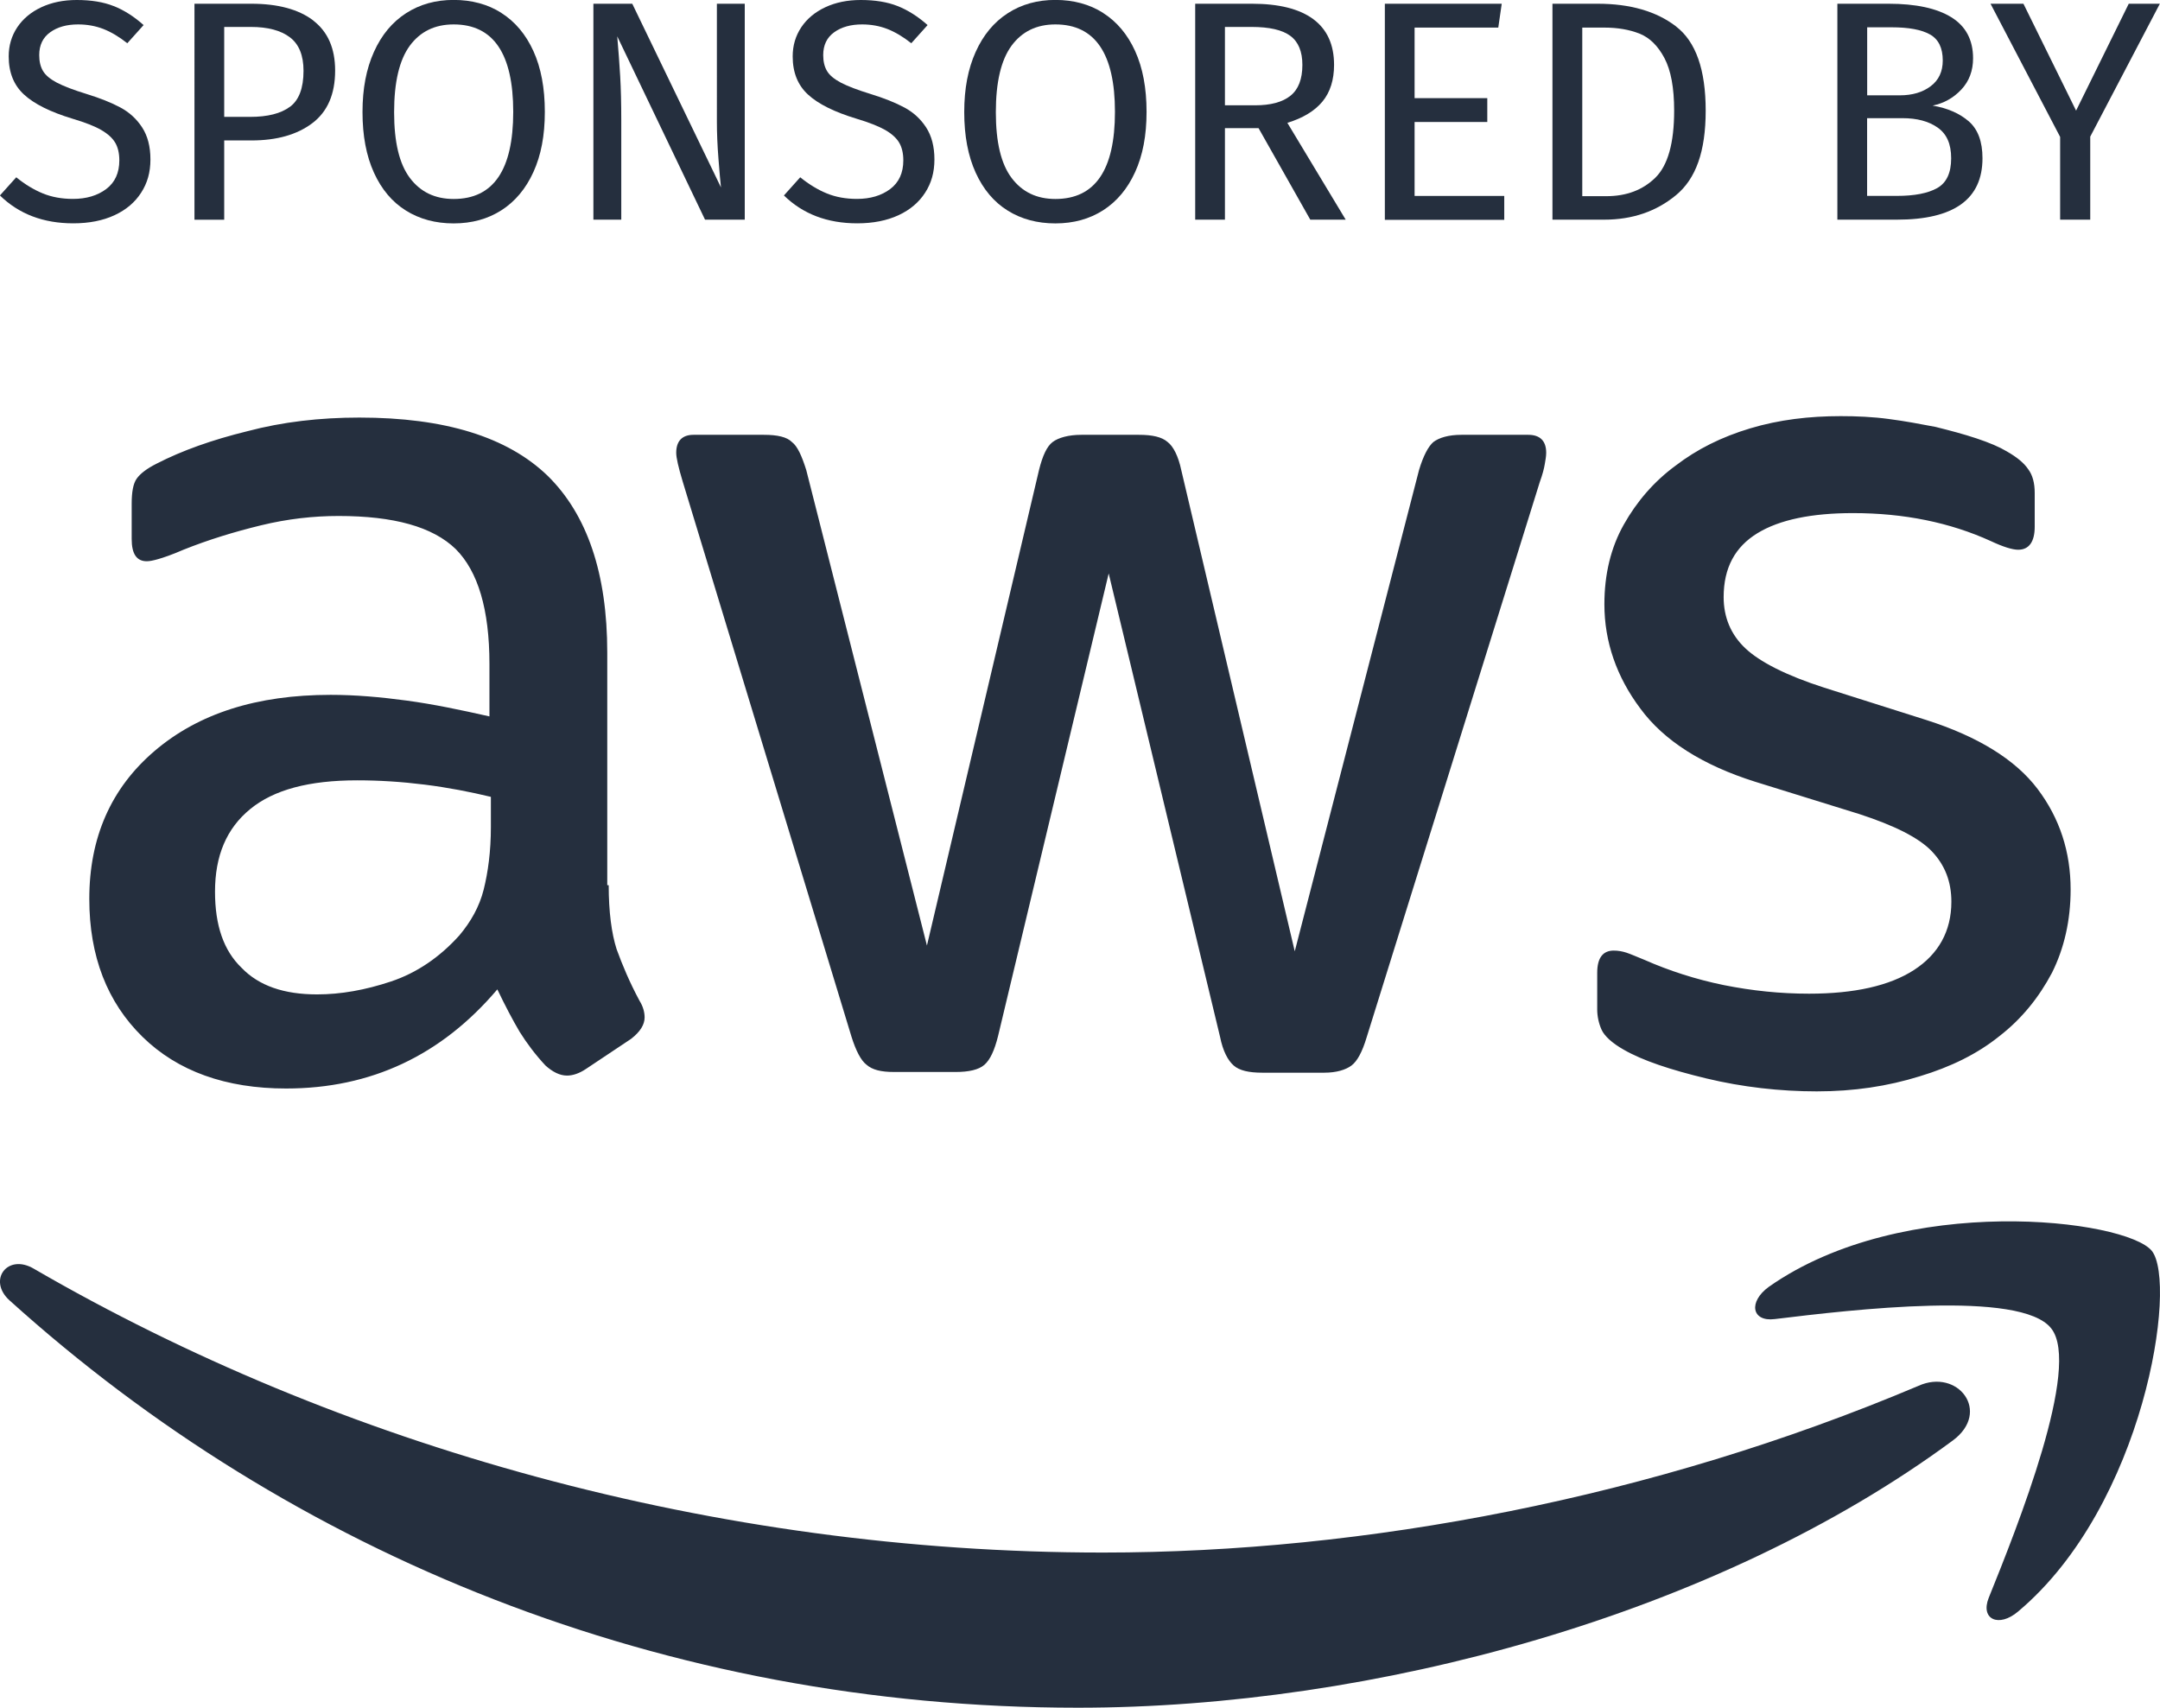
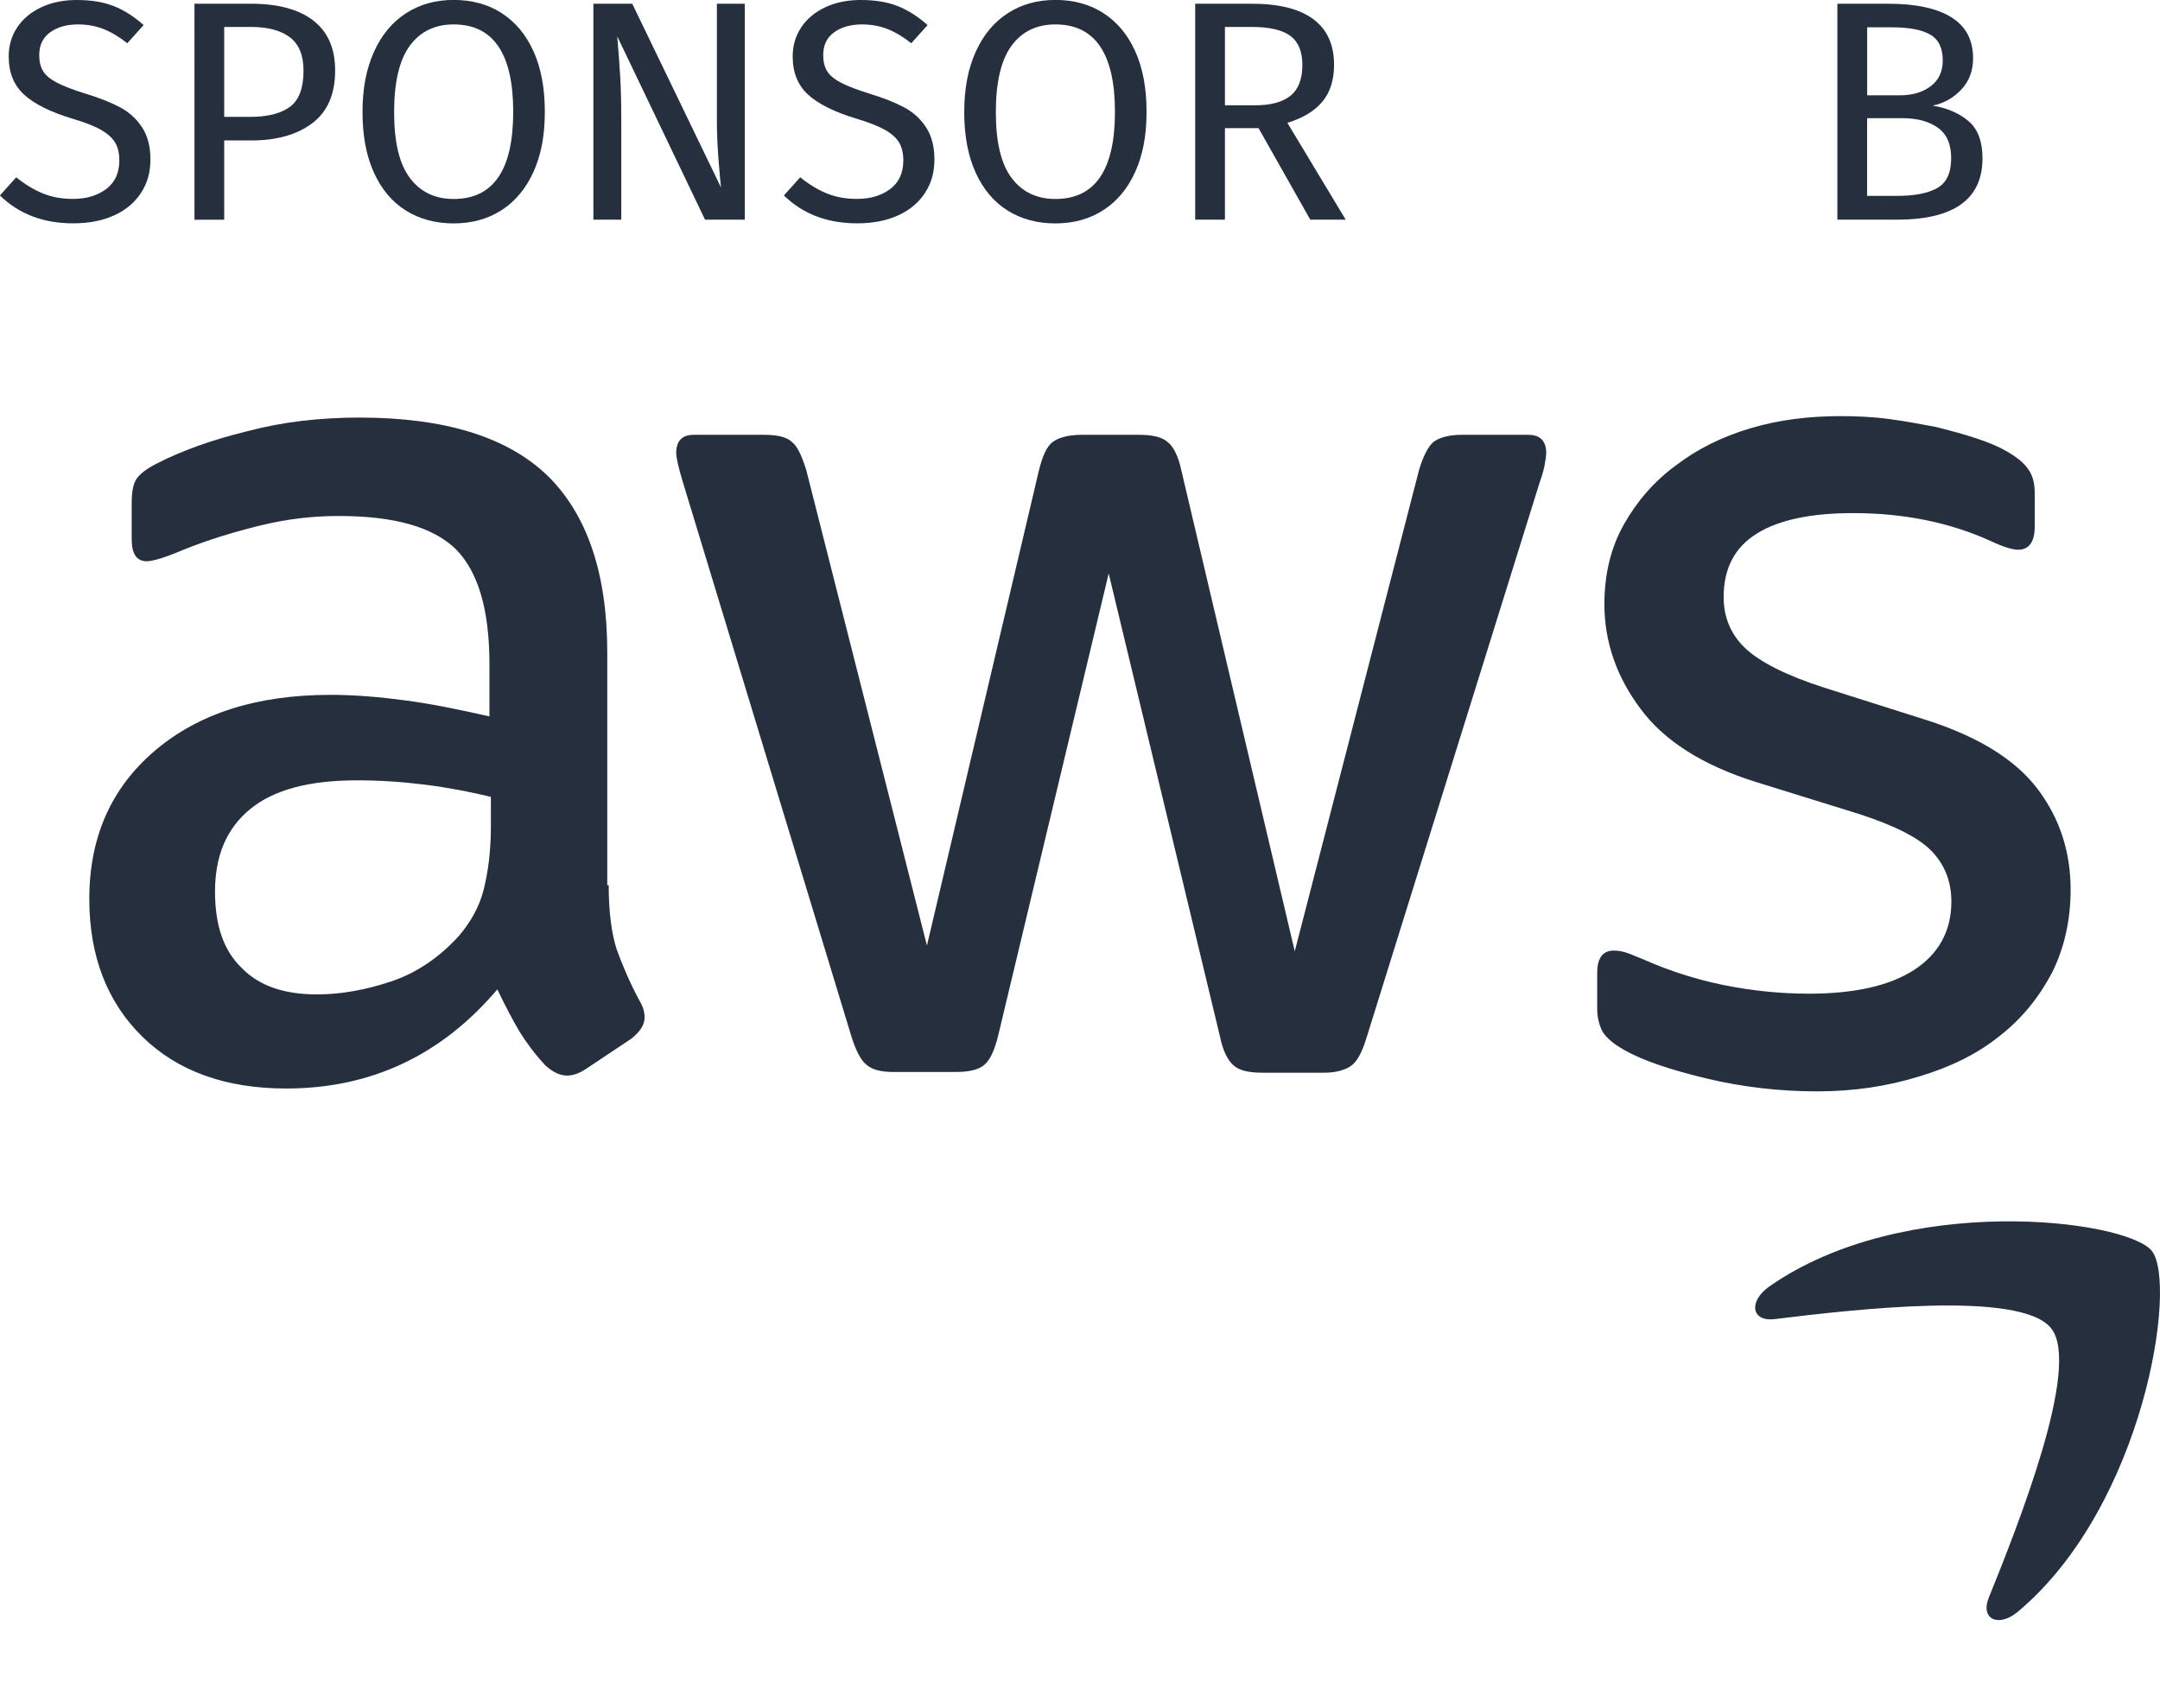
<svg xmlns="http://www.w3.org/2000/svg" id="Layer_1" data-name="Layer 1" viewBox="0 0 300.67 237.73">
  <defs>
    <style>
      .cls-1 {
        fill: #252f3e;
        stroke-width: 0px;
      }
    </style>
  </defs>
  <g>
    <path class="cls-1" d="M84.73,123.23c0,3.7.4,6.7,1.1,8.9.8,2.2,1.8,4.6,3.2,7.2.5.8.7,1.6.7,2.3,0,1-.6,2-1.9,3l-6.3,4.2c-.9.6-1.8.9-2.6.9-1,0-2-.5-3-1.4-1.4-1.5-2.6-3.1-3.6-4.7-1-1.7-2-3.6-3.1-5.9-7.8,9.2-17.6,13.8-29.4,13.8-8.4,0-15.1-2.4-20-7.2-4.9-4.8-7.4-11.2-7.4-19.2,0-8.5,3-15.4,9.1-20.6,6.1-5.2,14.2-7.8,24.5-7.8,3.4,0,6.9.3,10.6.8s7.5,1.3,11.5,2.2v-7.3c0-7.6-1.6-12.9-4.7-16-3.2-3.1-8.6-4.6-16.3-4.6-3.5,0-7.1.4-10.8,1.3s-7.3,2-10.8,3.4c-1.6.7-2.8,1.1-3.5,1.3-.7.2-1.2.3-1.6.3-1.4,0-2.1-1-2.1-3.1v-4.9c0-1.6.2-2.8.7-3.5s1.4-1.4,2.8-2.1c3.5-1.8,7.7-3.3,12.6-4.5,4.9-1.3,10.1-1.9,15.6-1.9,11.9,0,20.6,2.7,26.2,8.1,5.5,5.4,8.3,13.6,8.3,24.6v32.4h.2ZM44.13,138.43c3.3,0,6.7-.6,10.3-1.8,3.6-1.2,6.8-3.4,9.5-6.4,1.6-1.9,2.8-4,3.4-6.4s1-5.3,1-8.7v-4.2c-2.9-.7-6-1.3-9.2-1.7s-6.3-.6-9.4-.6c-6.7,0-11.6,1.3-14.9,4-3.3,2.7-4.9,6.5-4.9,11.5,0,4.7,1.2,8.2,3.7,10.6,2.4,2.5,5.9,3.7,10.5,3.7ZM124.43,149.23c-1.8,0-3-.3-3.8-1-.8-.6-1.5-2-2.1-3.9l-23.5-77.3c-.6-2-.9-3.3-.9-4,0-1.6.8-2.5,2.4-2.5h9.8c1.9,0,3.2.3,3.9,1,.8.6,1.4,2,2,3.9l16.8,66.2,15.6-66.2c.5-2,1.1-3.3,1.9-3.9.8-.6,2.2-1,4-1h8c1.9,0,3.2.3,4,1,.8.6,1.5,2,1.9,3.9l15.8,67,17.3-67c.6-2,1.3-3.3,2-3.9.8-.6,2.1-1,3.9-1h9.3c1.6,0,2.5.8,2.5,2.5,0,.5-.1,1-.2,1.6-.1.6-.3,1.4-.7,2.5l-24.1,77.3c-.6,2-1.3,3.3-2.1,3.9s-2.1,1-3.8,1h-8.6c-1.9,0-3.2-.3-4-1s-1.5-2-1.9-4l-15.5-64.5-15.4,64.4c-.5,2-1.1,3.3-1.9,4-.8.7-2.2,1-4,1h-8.6ZM252.93,151.93c-5.2,0-10.4-.6-15.4-1.8-5-1.2-8.9-2.5-11.5-4-1.6-.9-2.7-1.9-3.1-2.8-.4-.9-.6-1.9-.6-2.8v-5.1c0-2.1.8-3.1,2.3-3.1.6,0,1.2.1,1.8.3.6.2,1.5.6,2.5,1,3.4,1.5,7.1,2.7,11,3.5,4,.8,7.9,1.2,11.9,1.2,6.3,0,11.2-1.1,14.6-3.3,3.4-2.2,5.2-5.4,5.2-9.5,0-2.8-.9-5.1-2.7-7-1.8-1.9-5.2-3.6-10.1-5.2l-14.5-4.5c-7.3-2.3-12.7-5.7-16-10.2-3.3-4.4-5-9.3-5-14.5,0-4.2.9-7.9,2.7-11.1,1.8-3.2,4.2-6,7.2-8.2,3-2.3,6.4-4,10.4-5.2,4-1.2,8.2-1.7,12.6-1.7,2.2,0,4.5.1,6.7.4,2.3.3,4.4.7,6.5,1.1,2,.5,3.9,1,5.7,1.6,1.8.6,3.2,1.2,4.2,1.8,1.4.8,2.4,1.6,3,2.5.6.8.9,1.9.9,3.3v4.7c0,2.1-.8,3.2-2.3,3.2-.8,0-2.1-.4-3.8-1.2-5.7-2.6-12.1-3.9-19.2-3.9-5.7,0-10.2.9-13.3,2.8s-4.7,4.8-4.7,8.9c0,2.8,1,5.2,3,7.1,2,1.9,5.7,3.8,11,5.5l14.2,4.5c7.2,2.3,12.4,5.5,15.5,9.6,3.1,4.1,4.6,8.8,4.6,14,0,4.3-.9,8.2-2.6,11.6-1.8,3.4-4.2,6.4-7.3,8.8-3.1,2.5-6.8,4.3-11.1,5.6-4.5,1.4-9.2,2.1-14.3,2.1Z" />
-     <path class="cls-1" d="M271.83,200.53c-32.9,24.3-80.7,37.2-121.8,37.2-57.6,0-109.5-21.3-148.7-56.7-3.1-2.8-.3-6.6,3.4-4.4,42.4,24.6,94.7,39.5,148.8,39.5,36.5,0,76.6-7.6,113.5-23.2,5.5-2.5,10.2,3.6,4.8,7.6Z" />
+     <path class="cls-1" d="M271.83,200.53Z" />
    <path class="cls-1" d="M285.53,184.93c-4.2-5.4-27.8-2.6-38.5-1.3-3.2.4-3.7-2.4-.8-4.5,18.8-13.2,49.7-9.4,53.3-5,3.6,4.5-1,35.4-18.6,50.2-2.7,2.3-5.3,1.1-4.1-1.9,4-9.9,12.9-32.2,8.7-37.5Z" />
  </g>
  <g>
    <path class="cls-1" d="M15.85.85c1.42.57,2.81,1.45,4.14,2.64l-2.27,2.53c-1.13-.9-2.25-1.56-3.34-1.99-1.09-.42-2.26-.63-3.51-.63-1.57,0-2.87.36-3.88,1.09-1.02.73-1.53,1.79-1.53,3.18,0,.87.17,1.61.52,2.2.35.6,1,1.14,1.94,1.64.95.49,2.32,1.02,4.12,1.57,1.89.58,3.46,1.21,4.71,1.88,1.25.67,2.26,1.59,3.03,2.77.77,1.18,1.16,2.67,1.16,4.47s-.43,3.29-1.29,4.62c-.86,1.34-2.09,2.39-3.71,3.14s-3.53,1.13-5.74,1.13c-4.16,0-7.56-1.29-10.21-3.88l2.27-2.53c1.22.99,2.46,1.74,3.71,2.25,1.25.51,2.65.76,4.19.76,1.86,0,3.4-.46,4.62-1.37,1.22-.92,1.83-2.25,1.83-3.99,0-.99-.19-1.81-.57-2.46-.38-.65-1.03-1.24-1.94-1.77s-2.25-1.05-3.99-1.57c-3.08-.93-5.34-2.05-6.76-3.36-1.43-1.31-2.14-3.08-2.14-5.32,0-1.51.4-2.86,1.2-4.06.8-1.19,1.92-2.12,3.36-2.79,1.44-.67,3.08-1,4.91-1,2.01,0,3.72.28,5.15.85Z" />
    <path class="cls-1" d="M43.6,2.86c2.04,1.56,3.05,3.88,3.05,6.96,0,3.29-1.06,5.73-3.18,7.33-2.12,1.6-4.94,2.4-8.46,2.4h-3.8v11.04h-4.14V.52h7.9c3.72,0,6.6.78,8.64,2.33ZM40.35,14.88c1.26-.93,1.9-2.6,1.9-5.02,0-2.15-.63-3.71-1.9-4.67-1.27-.96-3.08-1.44-5.43-1.44h-3.71v12.52h3.62c2.41,0,4.25-.46,5.52-1.4Z" />
    <path class="cls-1" d="M69.8,1.81c1.9,1.21,3.39,2.97,4.45,5.3,1.06,2.33,1.59,5.15,1.59,8.46s-.53,6.05-1.59,8.38c-1.06,2.33-2.55,4.1-4.45,5.32-1.91,1.22-4.12,1.83-6.65,1.83s-4.75-.6-6.65-1.79c-1.91-1.19-3.39-2.95-4.45-5.28-1.06-2.33-1.59-5.13-1.59-8.42s.53-6.02,1.59-8.38c1.06-2.36,2.55-4.15,4.47-5.39,1.92-1.24,4.13-1.85,6.63-1.85s4.75.6,6.65,1.81ZM57.04,6.37c-1.45,1.98-2.18,5.06-2.18,9.25s.73,7.21,2.2,9.16c1.47,1.95,3.5,2.92,6.09,2.92,5.53,0,8.29-4.04,8.29-12.13s-2.76-12.17-8.29-12.17c-2.62,0-4.65.99-6.11,2.97Z" />
    <path class="cls-1" d="M103.68,30.58h-5.54l-12.22-25.52c.17,2.01.31,3.86.41,5.56.1,1.7.15,3.76.15,6.17v13.79h-3.88V.52h5.41l12.35,25.57c-.09-.76-.2-2.08-.35-3.97-.15-1.89-.22-3.62-.22-5.19V.52h3.88v30.06Z" />
    <path class="cls-1" d="M124.97.85c1.42.57,2.81,1.45,4.15,2.64l-2.27,2.53c-1.13-.9-2.25-1.56-3.34-1.99-1.09-.42-2.26-.63-3.51-.63-1.57,0-2.87.36-3.88,1.09-1.02.73-1.53,1.79-1.53,3.18,0,.87.17,1.61.52,2.2.35.6,1,1.14,1.94,1.64.95.49,2.32,1.02,4.12,1.57,1.89.58,3.46,1.21,4.71,1.88,1.25.67,2.26,1.59,3.03,2.77.77,1.18,1.16,2.67,1.16,4.47s-.43,3.29-1.29,4.62c-.86,1.34-2.09,2.39-3.71,3.14s-3.53,1.13-5.74,1.13c-4.16,0-7.56-1.29-10.21-3.88l2.27-2.53c1.22.99,2.46,1.74,3.71,2.25,1.25.51,2.65.76,4.19.76,1.86,0,3.4-.46,4.62-1.37,1.22-.92,1.83-2.25,1.83-3.99,0-.99-.19-1.81-.57-2.46-.38-.65-1.03-1.24-1.94-1.77-.92-.52-2.25-1.05-3.99-1.57-3.08-.93-5.34-2.05-6.76-3.36-1.43-1.31-2.14-3.08-2.14-5.32,0-1.51.4-2.86,1.2-4.06.8-1.19,1.92-2.12,3.36-2.79,1.44-.67,3.08-1,4.91-1,2.01,0,3.72.28,5.15.85Z" />
    <path class="cls-1" d="M153.56,1.81c1.9,1.21,3.39,2.97,4.45,5.3,1.06,2.33,1.59,5.15,1.59,8.46s-.53,6.05-1.59,8.38c-1.06,2.33-2.55,4.1-4.45,5.32-1.91,1.22-4.12,1.83-6.65,1.83s-4.75-.6-6.65-1.79c-1.91-1.19-3.39-2.95-4.45-5.28-1.06-2.33-1.59-5.13-1.59-8.42s.53-6.02,1.59-8.38c1.06-2.36,2.55-4.15,4.47-5.39,1.92-1.24,4.13-1.85,6.63-1.85s4.75.6,6.65,1.81ZM140.8,6.37c-1.45,1.98-2.18,5.06-2.18,9.25s.73,7.21,2.2,9.16c1.47,1.95,3.5,2.92,6.09,2.92,5.53,0,8.29-4.04,8.29-12.13s-2.76-12.17-8.29-12.17c-2.62,0-4.65.99-6.11,2.97Z" />
    <path class="cls-1" d="M175.18,17.84h-4.67v12.74h-4.14V.52h7.9c3.75,0,6.59.71,8.53,2.14,1.93,1.43,2.9,3.55,2.9,6.37,0,2.09-.54,3.8-1.61,5.1-1.08,1.31-2.71,2.3-4.89,2.97l8.12,13.48h-4.93l-7.2-12.74ZM174.7,14.66c2.18,0,3.82-.44,4.93-1.33,1.11-.89,1.66-2.32,1.66-4.3,0-1.86-.56-3.21-1.68-4.04-1.12-.83-2.92-1.24-5.39-1.24h-3.71v10.91h4.19Z" />
-     <path class="cls-1" d="M209.04.52l-.48,3.32h-11.65v9.82h10.12v3.32h-10.12v10.3h12.48v3.32h-16.62V.52h16.27Z" />
-     <path class="cls-1" d="M233.31,3.69c2.75,2.11,4.12,6.01,4.12,11.71s-1.37,9.48-4.12,11.76c-2.75,2.28-6.09,3.42-10.01,3.42h-7.2V.52h6.28c4.54,0,8.18,1.05,10.93,3.16ZM220.25,3.84v23.47h3.36c2.79,0,5.06-.86,6.81-2.57,1.75-1.72,2.62-4.83,2.62-9.34,0-3.17-.45-5.61-1.35-7.31s-2.05-2.84-3.45-3.4-3.04-.85-4.93-.85h-3.05Z" />
    <path class="cls-1" d="M274.04,16.88c1.28,1.11,1.92,2.82,1.92,5.15,0,5.7-3.97,8.55-11.91,8.55h-8.29V.52h7.11c3.81,0,6.73.63,8.75,1.88,2.02,1.25,3.03,3.16,3.03,5.71,0,1.75-.55,3.2-1.64,4.36-1.09,1.16-2.42,1.91-3.99,2.23,2.07.35,3.74,1.08,5.02,2.18ZM259.91,3.8v9.47h4.54c1.74,0,3.18-.42,4.3-1.27,1.12-.84,1.68-2.04,1.68-3.58,0-1.75-.59-2.95-1.77-3.62-1.18-.67-2.96-1-5.35-1h-3.4ZM269.66,26.18c1.29-.73,1.94-2.11,1.94-4.14s-.63-3.4-1.88-4.28-2.88-1.31-4.89-1.31h-4.93v10.82h4.15c2.44,0,4.31-.36,5.61-1.09Z" />
-     <path class="cls-1" d="M300.65.52l-9.69,18.5v11.56h-4.19v-11.52l-9.69-18.54h4.58l7.33,14.88,7.33-14.88h4.32Z" />
  </g>
</svg>